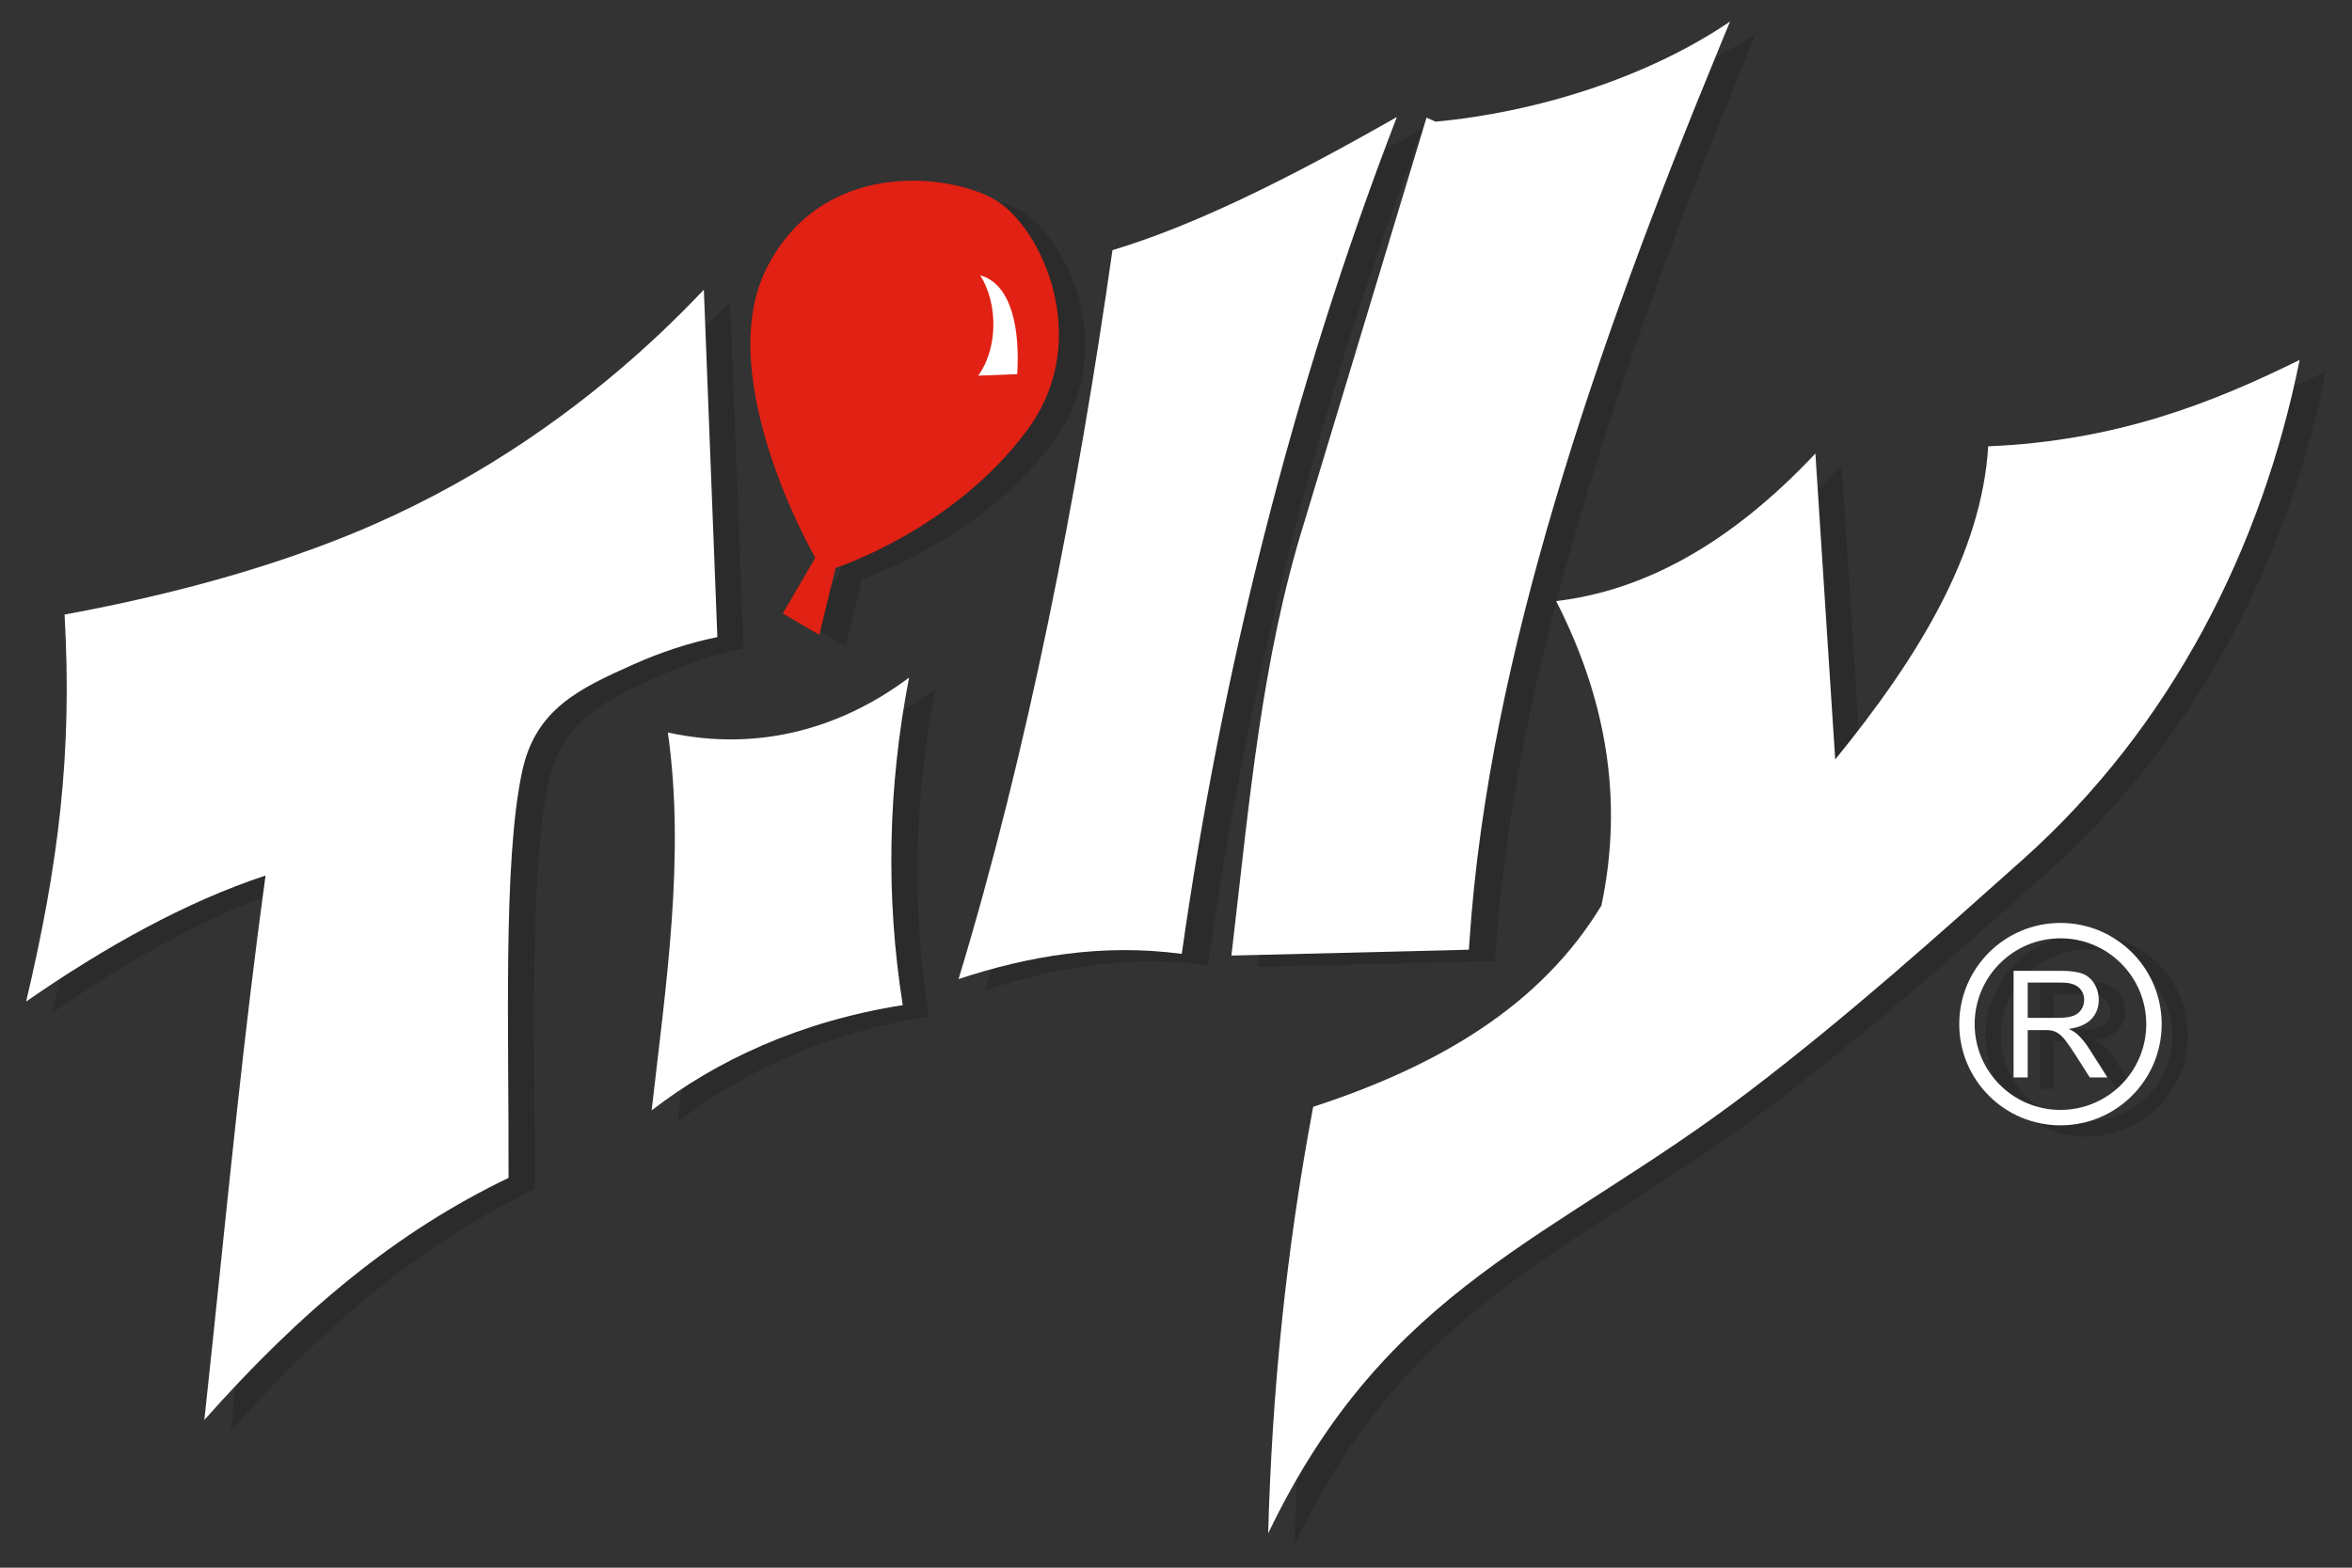
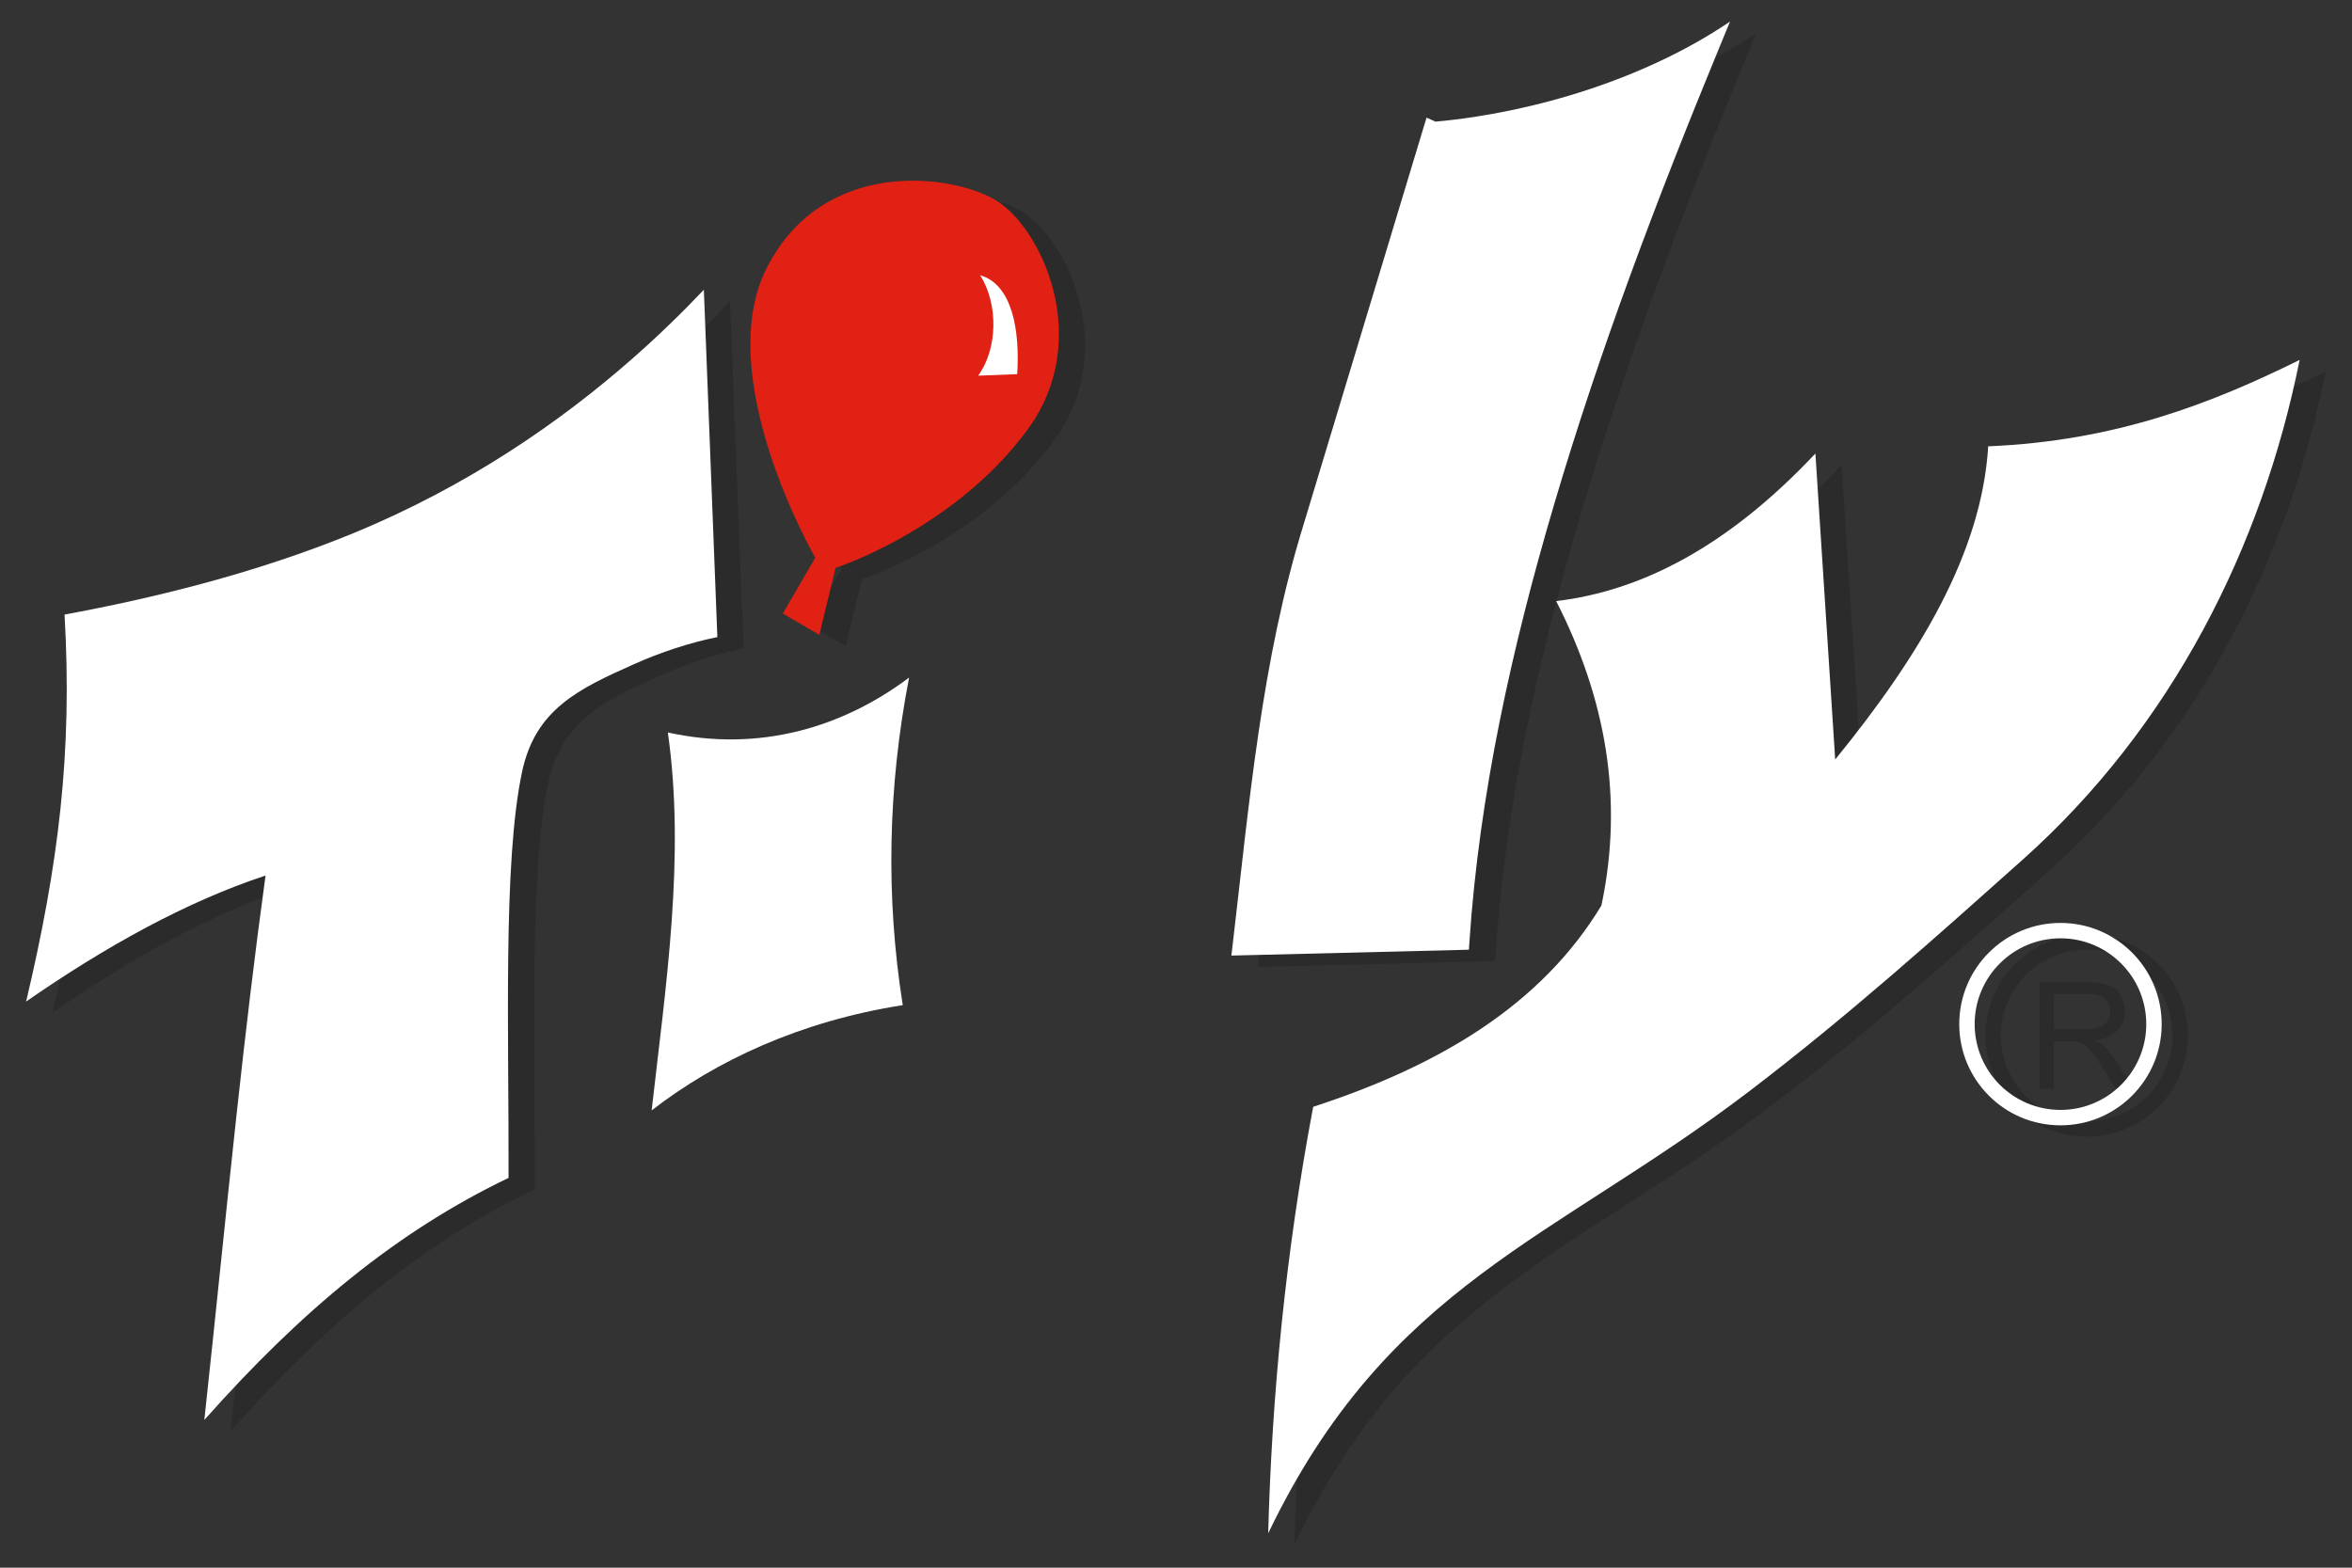
<svg xmlns="http://www.w3.org/2000/svg" version="1.1" id="Layer_1" x="0px" y="0px" width="225px" height="150px" viewBox="0 0 225 150" enable-background="new 0 0 225 150" xml:space="preserve">
  <rect x="0" y="0" width="225" height="150" fill="#333333" stroke="none" />
  <g>
    <g opacity="0.15">
      <path fill-rule="evenodd" clip-rule="evenodd" d="M8.684,59.89c8.086-1.49,18.101-3.865,27.643-7.791    c11.027-4.538,19.858-10.72,26.583-16.615c2.632-2.308,4.94-4.569,6.932-6.673c0.431,11.079,0.861,22.157,1.292,33.235    c-2.725,0.555-5.389,1.439-8.002,2.604c-5.253,2.341-9.39,4.295-10.667,10.232c-1.864,8.655-1.262,25.135-1.307,38.91    c-10.692,5.134-19.814,12.699-29.102,23.162c1.064-9.793,2.029-19.565,3.095-29.328c0.828-7.593,1.717-15.18,2.76-22.764    c-7.577,2.494-15.326,6.801-22.902,12.055C8.096,83.822,9.447,73.205,8.684,59.89" />
-       <path fill-rule="evenodd" clip-rule="evenodd" d="M66.396,71.173c8.81,1.939,16.793-0.53,23.076-5.252    c-2.037,10.562-2.238,21.009-0.602,31.341c-9.816,1.543-17.881,5.316-24.024,10.073C66.218,95.249,68.079,83.029,66.396,71.173" />
-       <path fill-rule="evenodd" clip-rule="evenodd" d="M94.209,94.765c6.715-2.21,13.717-3.415,21.351-2.41    c3.746-26.405,10.404-53.67,20.58-80.074c-4.943,2.821-9.953,5.533-14.816,7.832c-4.291,2.028-8.471,3.735-12.392,4.911    C105.574,48.634,100.781,73.13,94.209,94.765" />
      <path fill-rule="evenodd" clip-rule="evenodd" d="M139.837,12.729c9.521-0.87,20.226-4.175,28.174-9.58l-1.053,2.56    c-5.895,14.306-11.418,28.863-15.799,43.709c-3.994,13.544-7.143,27.67-8.078,41.787l-0.053,0.755l-0.757,0.02    c-7.001,0.172-14.005,0.344-21.009,0.517l-0.955,0.023l0.111-0.95c1.598-13.577,2.754-27.302,6.834-40.42l11.723-38.807    L139.837,12.729z" />
      <path fill-rule="evenodd" clip-rule="evenodd" d="M151.38,58.602c8.264-0.981,16.531-5.33,24.797-14.12l1.895,29.273    c7.979-9.794,14.008-19.709,14.637-29.963c12.174-0.511,21.297-4.072,29.791-8.266c-3.581,17.833-12.164,35.03-26.541,47.857    c-8.07,7.2-16.541,14.819-26.064,22.082c-18.729,14.285-34.617,18.487-46.068,42.336c0.359-13.174,1.652-26.721,4.307-40.812    c12.168-3.966,21.836-9.783,27.574-19.26C157.86,77.529,156.112,67.884,151.38,58.602" />
      <path fill-rule="evenodd" clip-rule="evenodd" d="M80.89,61.832l-3.495-2.04l3.106-5.337c0,0-9.974-17.263-4.635-27.745    c5.339-10.483,17.447-9.041,21.815-6.517c4.367,2.524,9.533,13.316,3.105,22.033c-7.051,9.563-18.344,13.199-18.344,13.199    L80.89,61.832z" />
-       <path fill-rule="evenodd" clip-rule="evenodd" d="M96.275,27.425c1.762,2.796,1.665,7.071-0.193,9.609l3.733-0.146    C100.082,32.759,99.375,28.319,96.275,27.425" />
      <path fill-rule="evenodd" clip-rule="evenodd" d="M199.62,89.396c5.348,0,9.684,4.335,9.684,9.683s-4.336,9.684-9.684,9.684    s-9.684-4.336-9.684-9.684S194.272,89.396,199.62,89.396 M199.62,90.87c4.533,0,8.209,3.677,8.209,8.209    c0,4.533-3.676,8.208-8.209,8.208c-4.535,0-8.207-3.675-8.207-8.208C191.413,94.547,195.085,90.87,199.62,90.87" />
      <path fill-rule="evenodd" clip-rule="evenodd" d="M195.134,104.18V93.979h4.52c0.91,0,1.602,0.092,2.076,0.275    c0.471,0.183,0.848,0.506,1.133,0.969c0.281,0.463,0.422,0.977,0.422,1.536c0,0.724-0.236,1.335-0.703,1.831    s-1.189,0.81-2.168,0.945c0.357,0.17,0.627,0.342,0.812,0.508c0.395,0.361,0.768,0.814,1.117,1.358l1.763,2.778h-1.683    l-1.35-2.123c-0.391-0.615-0.719-1.082-0.971-1.408c-0.26-0.324-0.486-0.551-0.688-0.682c-0.201-0.127-0.404-0.219-0.615-0.271    c-0.152-0.03-0.402-0.047-0.75-0.047h-1.562v4.531H195.134z M196.487,98.48h2.896c0.618,0,1.097-0.064,1.443-0.193    c0.348-0.125,0.611-0.328,0.789-0.612c0.182-0.279,0.27-0.584,0.27-0.913c0-0.482-0.172-0.881-0.521-1.192    c-0.348-0.312-0.898-0.466-1.653-0.466h-3.224V98.48z" />
    </g>
    <g>
      <path fill-rule="evenodd" clip-rule="evenodd" fill="#FFFFFF" d="M6.176,58.802c8.085-1.49,18.101-3.865,27.642-7.792    c11.027-4.538,19.859-10.72,26.583-16.614c2.632-2.308,4.94-4.57,6.932-6.673c0.432,11.078,0.862,22.156,1.292,33.235    c-2.725,0.555-5.389,1.439-8.002,2.604c-5.253,2.342-9.389,4.295-10.667,10.232c-1.863,8.654-1.262,25.135-1.306,38.91    c-10.693,5.133-19.814,12.699-29.103,23.161c1.063-9.792,2.029-19.564,3.095-29.327c0.829-7.592,1.718-15.18,2.76-22.764    C17.824,86.27,10.075,90.576,2.5,95.829C5.588,82.734,6.939,72.117,6.176,58.802" />
      <path fill-rule="evenodd" clip-rule="evenodd" fill="#FFFFFF" d="M63.889,70.085c8.81,1.939,16.792-0.53,23.076-5.253    c-2.039,10.562-2.239,21.009-0.604,31.341c-9.815,1.542-17.881,5.316-24.022,10.073C63.709,94.161,65.571,81.941,63.889,70.085" />
-       <path fill-rule="evenodd" clip-rule="evenodd" fill="#FFFFFF" d="M91.699,93.678c6.717-2.211,13.719-3.416,21.353-2.411    c3.746-26.405,10.404-53.67,20.578-80.074c-4.943,2.82-9.951,5.533-14.814,7.832c-4.293,2.028-8.47,3.734-12.394,4.911    C103.065,47.546,98.271,72.042,91.699,93.678" />
      <path fill-rule="evenodd" clip-rule="evenodd" fill="#FFFFFF" d="M137.327,11.64c9.521-0.869,20.229-4.174,28.174-9.58    l-1.055,2.56c-5.891,14.306-11.416,28.864-15.793,43.71c-3.996,13.543-7.145,27.67-8.082,41.785l-0.051,0.756l-0.758,0.02    c-7.002,0.172-14.006,0.344-21.008,0.517l-0.957,0.023l0.113-0.95c1.598-13.577,2.754-27.303,6.834-40.42l11.723-38.807    L137.327,11.64z" />
      <path fill-rule="evenodd" clip-rule="evenodd" fill="#FFFFFF" d="M148.87,57.514c8.266-0.982,16.531-5.33,24.797-14.12    l1.895,29.274c7.98-9.794,14.008-19.709,14.637-29.963c12.174-0.511,21.299-4.072,29.791-8.266    c-3.58,17.834-12.162,35.03-26.539,47.857c-8.072,7.2-16.541,14.819-26.064,22.082c-18.73,14.285-34.617,18.486-46.068,42.336    c0.357-13.173,1.65-26.72,4.305-40.812c12.17-3.966,21.836-9.783,27.574-19.26C155.351,76.441,153.603,66.796,148.87,57.514" />
      <path fill-rule="evenodd" clip-rule="evenodd" fill="#E02113" d="M78.381,60.743l-3.495-2.039l3.106-5.337    c0,0-9.973-17.263-4.635-27.745c5.339-10.482,17.447-9.041,21.814-6.517c4.369,2.523,9.533,13.316,3.107,22.033    c-7.053,9.563-18.345,13.199-18.345,13.199L78.381,60.743z" />
      <path fill-rule="evenodd" clip-rule="evenodd" fill="#FFFFFF" d="M93.768,26.336c1.762,2.796,1.666,7.072-0.195,9.609l3.736-0.146    C97.572,31.671,96.867,27.232,93.768,26.336" />
      <path fill-rule="evenodd" clip-rule="evenodd" fill="#FFFFFF" d="M197.112,88.308c5.348,0,9.682,4.336,9.682,9.683    c0,5.348-4.334,9.684-9.682,9.684s-9.684-4.336-9.684-9.684C187.429,92.644,191.765,88.308,197.112,88.308 M197.112,89.781    c4.531,0,8.207,3.678,8.207,8.21c0,4.533-3.676,8.208-8.207,8.208c-4.535,0-8.209-3.675-8.209-8.208    C188.903,93.459,192.577,89.781,197.112,89.781" />
-       <path fill-rule="evenodd" clip-rule="evenodd" fill="#FFFFFF" d="M192.626,103.092V92.891h4.52c0.91,0,1.602,0.092,2.074,0.275    c0.473,0.183,0.85,0.506,1.133,0.969c0.281,0.463,0.422,0.976,0.422,1.536c0,0.724-0.234,1.334-0.701,1.831    c-0.469,0.496-1.191,0.81-2.17,0.945c0.359,0.17,0.629,0.342,0.814,0.508c0.395,0.361,0.768,0.814,1.117,1.358l1.764,2.778h-1.686    l-1.35-2.123c-0.391-0.615-0.717-1.082-0.971-1.408c-0.258-0.324-0.484-0.551-0.686-0.682c-0.201-0.129-0.406-0.219-0.615-0.271    c-0.152-0.03-0.4-0.047-0.752-0.047h-1.562v4.531H192.626z M193.978,97.393h2.898c0.619,0,1.096-0.064,1.443-0.192    c0.348-0.126,0.611-0.33,0.789-0.613c0.182-0.28,0.27-0.583,0.27-0.913c0-0.482-0.172-0.882-0.522-1.193    c-0.349-0.311-0.901-0.465-1.653-0.465h-3.225V97.393z" />
    </g>
  </g>
</svg>